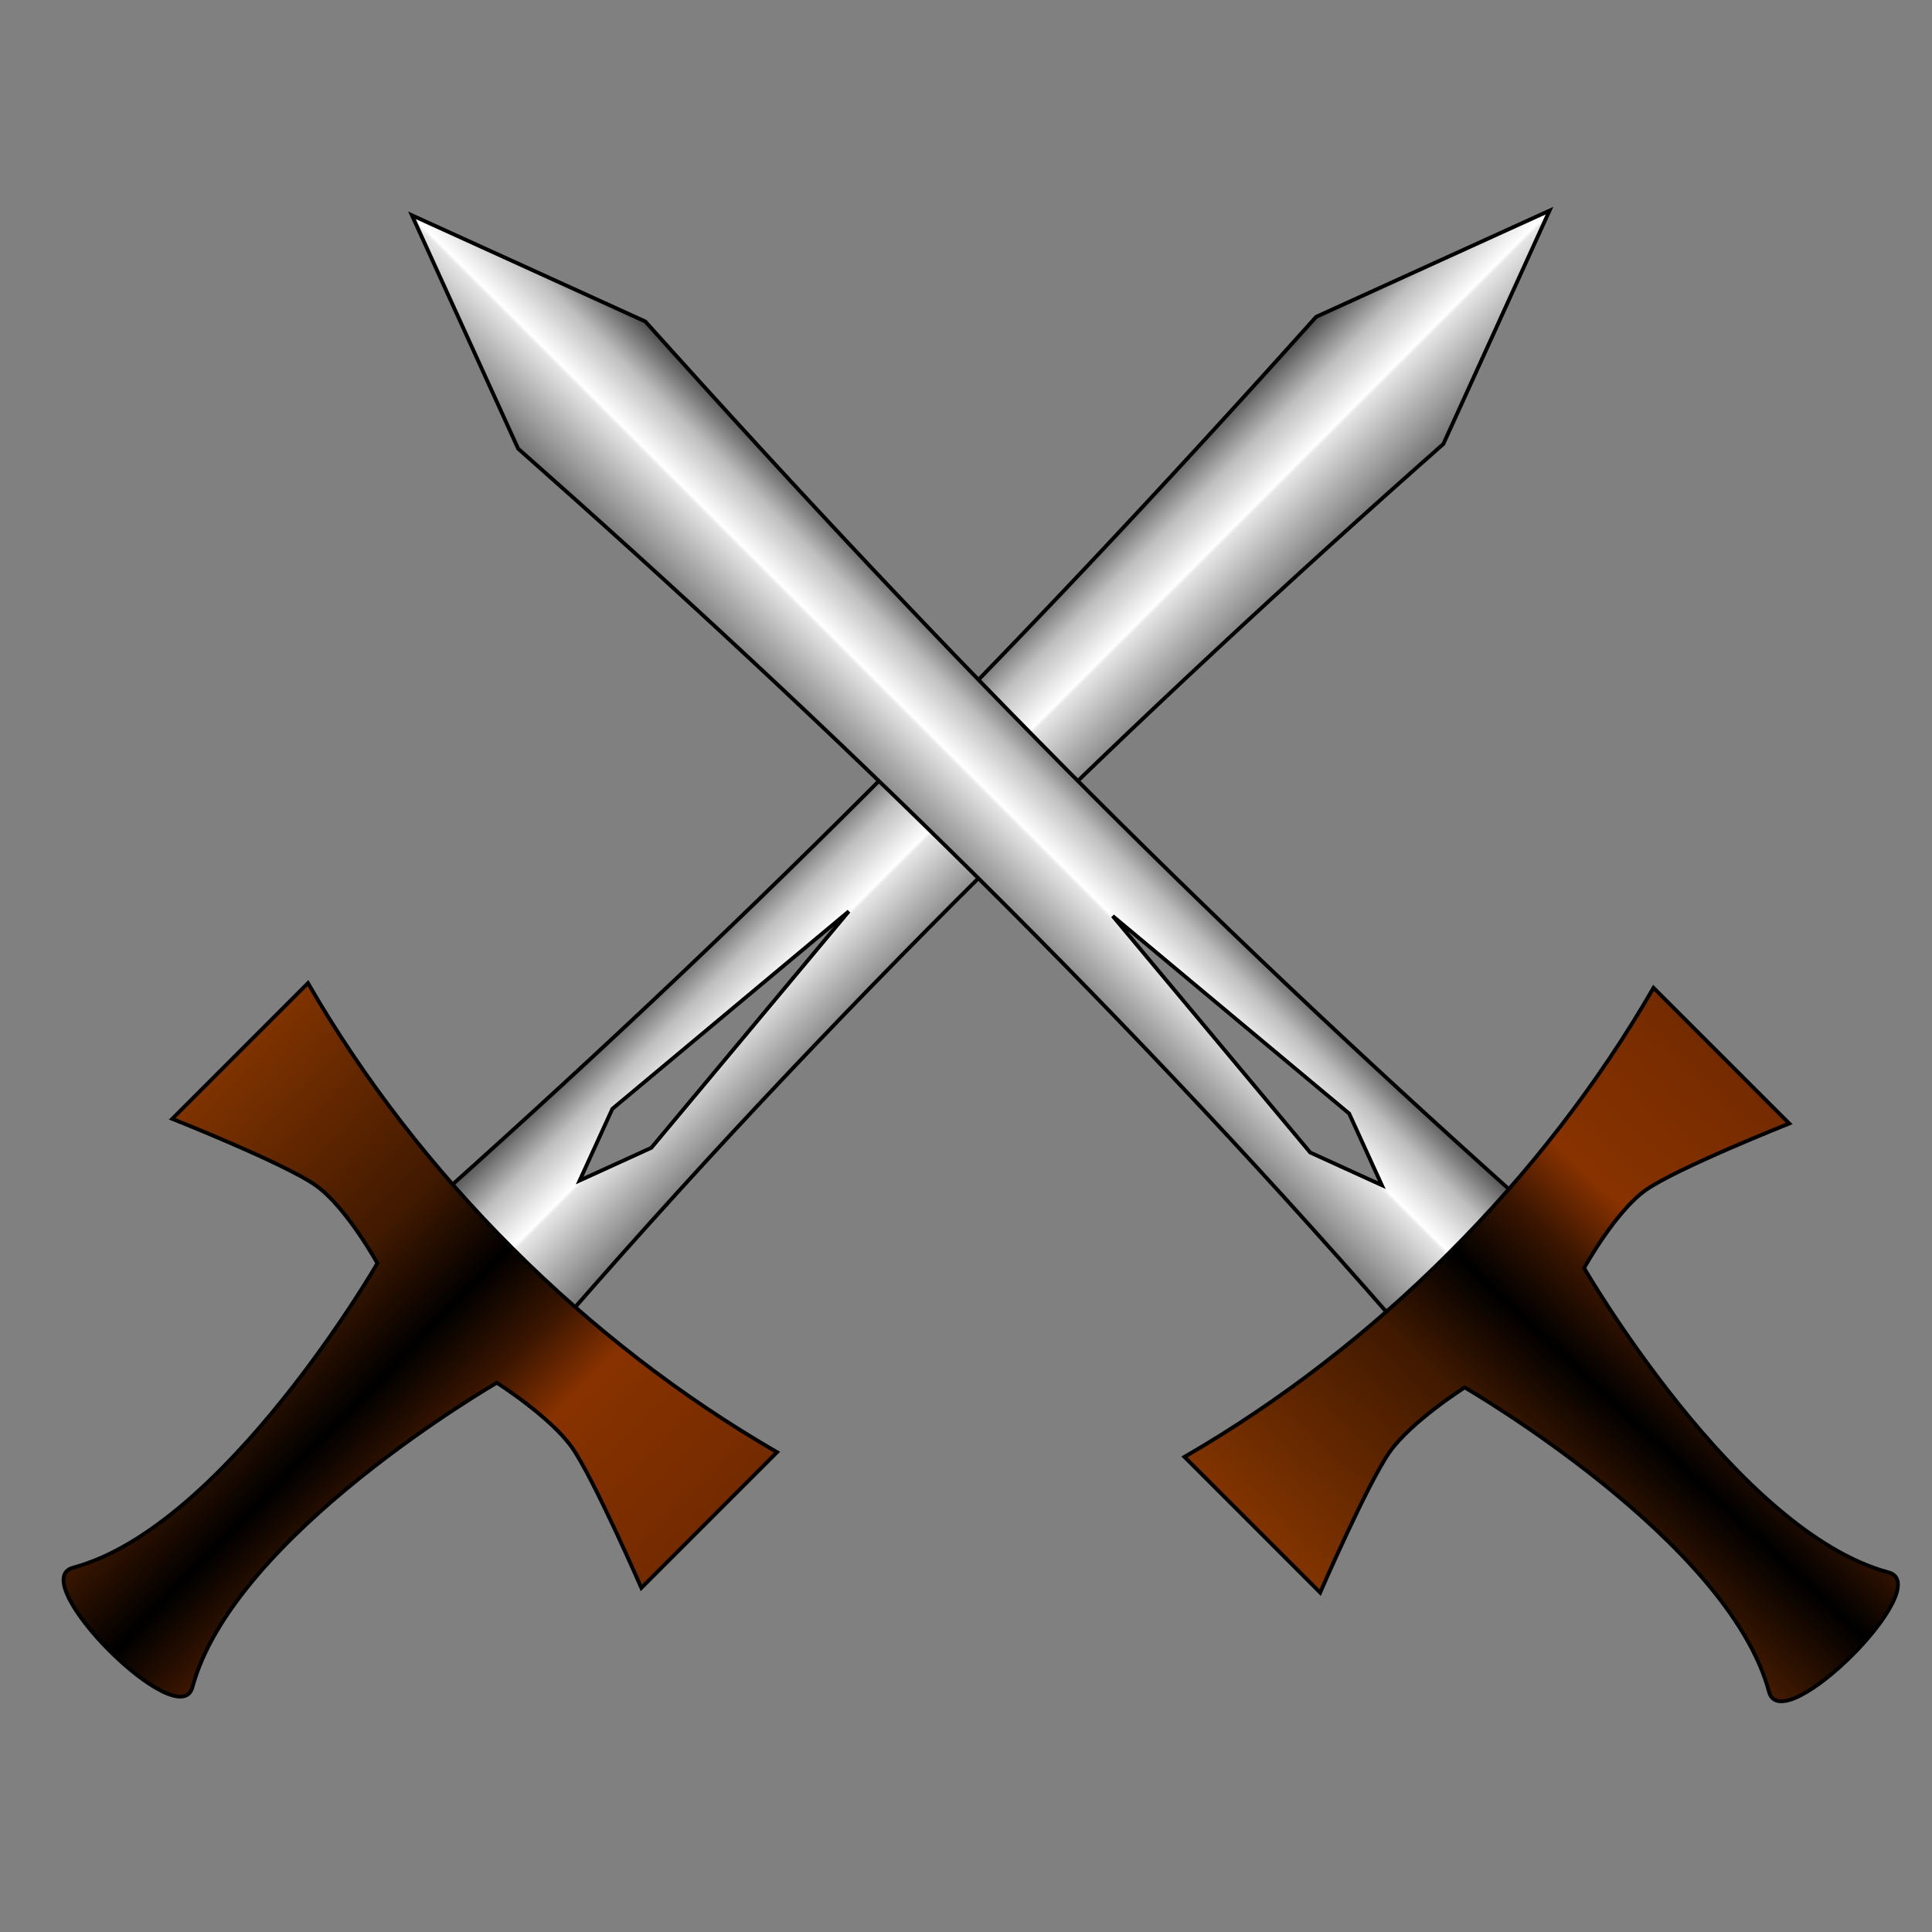
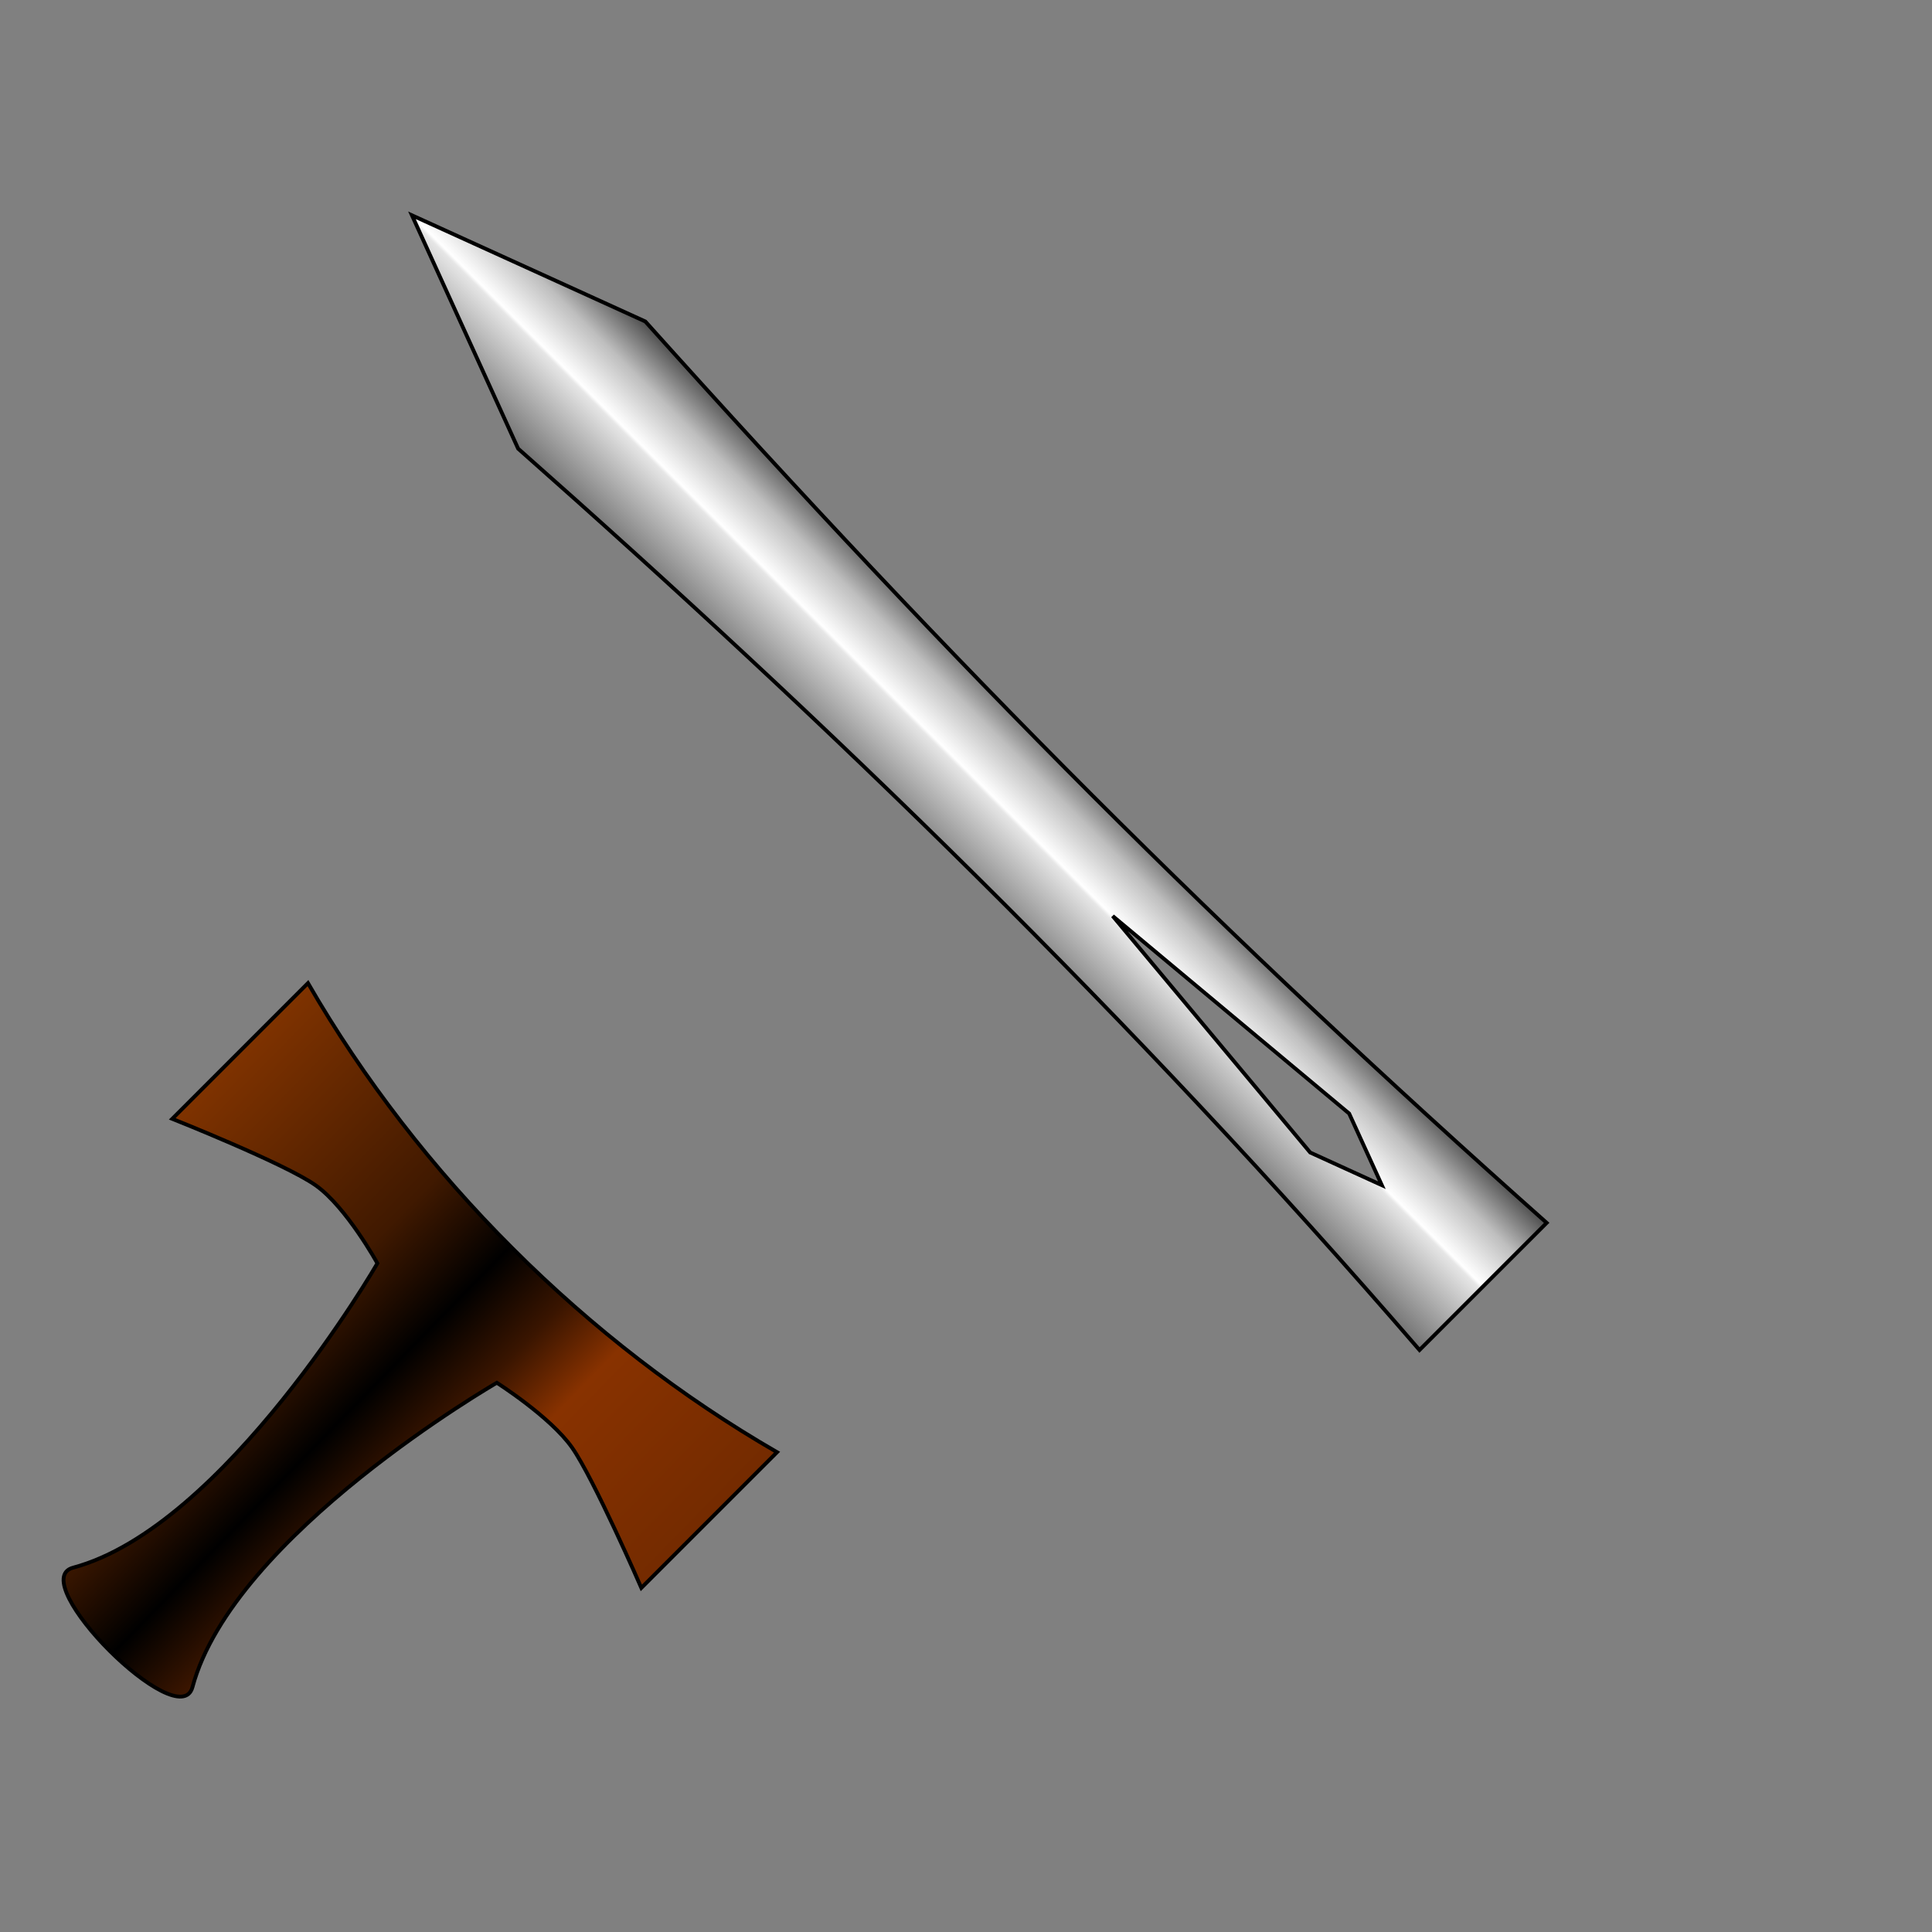
<svg xmlns="http://www.w3.org/2000/svg" xmlns:ns1="http://sodipodi.sourceforge.net/DTD/sodipodi-0.dtd" xmlns:ns2="http://www.inkscape.org/namespaces/inkscape" xmlns:xlink="http://www.w3.org/1999/xlink" width="64px" height="64px" id="svg5128" ns1:version="0.32" ns2:version="0.46" ns1:docname="icon_combat.svg" ns2:output_extension="org.inkscape.output.svg.inkscape">
  <rect width="100%" height="100%" fill="#808080" stroke="none" />
  <defs id="defs5130">
    <linearGradient id="linearGradient5717">
      <stop style="stop-color:#803300;stop-opacity:1;" offset="0" id="stop5719" />
      <stop id="stop5727" offset="0.349" style="stop-color:#401900;stop-opacity:1;" />
      <stop style="stop-color:#200c00;stop-opacity:1;" offset="0.427" id="stop5729" />
      <stop id="stop5725" offset="0.5" style="stop-color:#000000;stop-opacity:1;" />
      <stop style="stop-color:#3a1500;stop-opacity:1;" offset="0.617" id="stop5731" />
      <stop id="stop5733" offset="0.724" style="stop-color:#883200;stop-opacity:1;" />
      <stop style="stop-color:#742b00;stop-opacity:1;" offset="1" id="stop5721" />
    </linearGradient>
    <linearGradient ns2:collect="always" xlink:href="#linearGradient3234" id="linearGradient5120" gradientUnits="userSpaceOnUse" gradientTransform="matrix(0.707,-0.707,-0.707,-0.707,377.02,719.464)" x1="202.992" y1="395.232" x2="251.278" y2="395.232" />
    <linearGradient id="linearGradient3234">
      <stop style="stop-color:#6f6f6f;stop-opacity:1;" offset="0" id="stop3236" />
      <stop id="stop3242" offset="0.48" style="stop-color:#e6e6e6;stop-opacity:1;" />
      <stop style="stop-color:#ffffff;stop-opacity:1;" offset="0.5" id="stop3244" />
      <stop id="stop3286" offset="0.75" style="stop-color:#bebebe;stop-opacity:1;" />
      <stop style="stop-color:#494949;stop-opacity:1;" offset="1" id="stop3238" />
    </linearGradient>
    <linearGradient ns2:collect="always" xlink:href="#linearGradient3234" id="linearGradient5114" gradientUnits="userSpaceOnUse" x1="202.992" y1="395.232" x2="251.278" y2="395.232" gradientTransform="matrix(-0.707,-0.707,0.707,-0.707,156.769,718.232)" />
    <ns2:perspective ns1:type="inkscape:persp3d" ns2:vp_x="0 : 32 : 1" ns2:vp_y="0 : 1000 : 0" ns2:vp_z="64 : 32 : 1" ns2:persp3d-origin="32 : 21.333333 : 1" id="perspective5136" />
    <linearGradient ns2:collect="always" xlink:href="#linearGradient5717" id="linearGradient5723" x1="339.94" y1="482.588" x2="459.273" y2="355.508" gradientUnits="userSpaceOnUse" />
    <linearGradient ns2:collect="always" xlink:href="#linearGradient5717" id="linearGradient5741" x1="70.946" y1="357.845" x2="196.705" y2="480.642" gradientUnits="userSpaceOnUse" />
  </defs>
  <ns1:namedview id="base" pagecolor="#ffffff" bordercolor="#666666" borderopacity="1.0" ns2:pageopacity="0.0" ns2:pageshadow="2" ns2:zoom="11.087072" ns2:cx="33.386071" ns2:cy="29.617085" ns2:current-layer="g5122" showgrid="true" ns2:document-units="px" ns2:grid-bbox="true" ns2:window-width="1280" ns2:window-height="949" ns2:window-x="0" ns2:window-y="25" />
  <g id="layer1" ns2:label="Layer 1" ns2:groupmode="layer">
    <g id="g5122" transform="matrix(0.126,0,0,0.126,-1.14,-10.329)">
-       <path style="fill:url(#linearGradient5114);fill-opacity:1;stroke:#000000;stroke-width:1;stroke-linecap:round;stroke-linejoin:miter;stroke-miterlimit:4;stroke-dasharray:none;stroke-dashoffset:60.017;stroke-opacity:1" d="M 151.546,435.672 C 227.097,348.104 307.391,270.386 388.521,198.698 L 416.434,137.349 L 355.085,165.262 C 272.667,257.122 203.104,326.685 118.111,402.236 L 151.546,435.672 z M 161.442,392.341 L 170.039,373.499 L 232.212,321.571 L 180.284,383.744 L 161.442,392.341 z" id="rect2383" />
      <path style="opacity:1;fill:url(#linearGradient5741);fill-opacity:1;stroke:#000000;stroke-width:1;stroke-linecap:round;stroke-linejoin:miter;stroke-miterlimit:4;stroke-dasharray:none;stroke-dashoffset:60.017;stroke-opacity:1" d="M 59.654,525.529 C 70.374,485.523 139.668,445.515 139.668,445.515 C 139.668,445.515 153.73,454.445 159.429,462.535 C 165.128,470.625 177.66,499.447 177.66,499.447 L 213.339,463.767 C 163.233,434.839 119.207,391.004 90.016,340.443 L 54.336,376.123 C 54.336,376.123 83.923,387.89 92.013,393.589 C 100.103,399.288 108.268,414.115 108.268,414.115 C 108.268,414.115 68.207,483.423 28.254,494.129 C 15.386,497.577 56.206,538.397 59.654,525.529 z" id="rect2407" ns1:nodetypes="ccsccccccss" />
      <path style="fill:url(#linearGradient5120);fill-opacity:1;stroke:#000000;stroke-width:1;stroke-linecap:round;stroke-linejoin:miter;stroke-miterlimit:4;stroke-dasharray:none;stroke-dashoffset:60.017;stroke-opacity:1" d="M 382.243,436.905 C 306.692,349.337 226.398,271.619 145.268,199.93 L 117.355,138.581 L 178.704,166.494 C 261.122,258.354 330.686,327.918 415.678,403.469 L 382.243,436.905 z M 372.347,393.573 L 363.75,374.731 L 301.577,322.803 L 353.505,384.977 L 372.347,393.573 z" id="path5116" />
-       <path style="opacity:1;fill:url(#linearGradient5723);fill-opacity:1;stroke:#000000;stroke-width:1;stroke-linecap:round;stroke-linejoin:miter;stroke-miterlimit:4;stroke-dasharray:none;stroke-dashoffset:60.017;stroke-opacity:1" d="M 474.135,526.761 C 463.415,486.756 394.121,446.748 394.121,446.748 C 394.121,446.748 380.059,455.678 374.36,463.767 C 368.661,471.857 356.129,500.679 356.129,500.679 L 320.45,465 C 370.556,436.071 414.582,392.236 443.773,341.676 L 479.453,377.355 C 479.453,377.355 449.866,389.122 441.776,394.821 C 433.686,400.52 425.521,415.348 425.521,415.348 C 425.521,415.348 465.582,484.656 505.535,495.361 C 518.403,498.809 477.583,539.629 474.135,526.761 z" id="path5118" ns1:nodetypes="ccsccccccss" />
    </g>
  </g>
</svg>